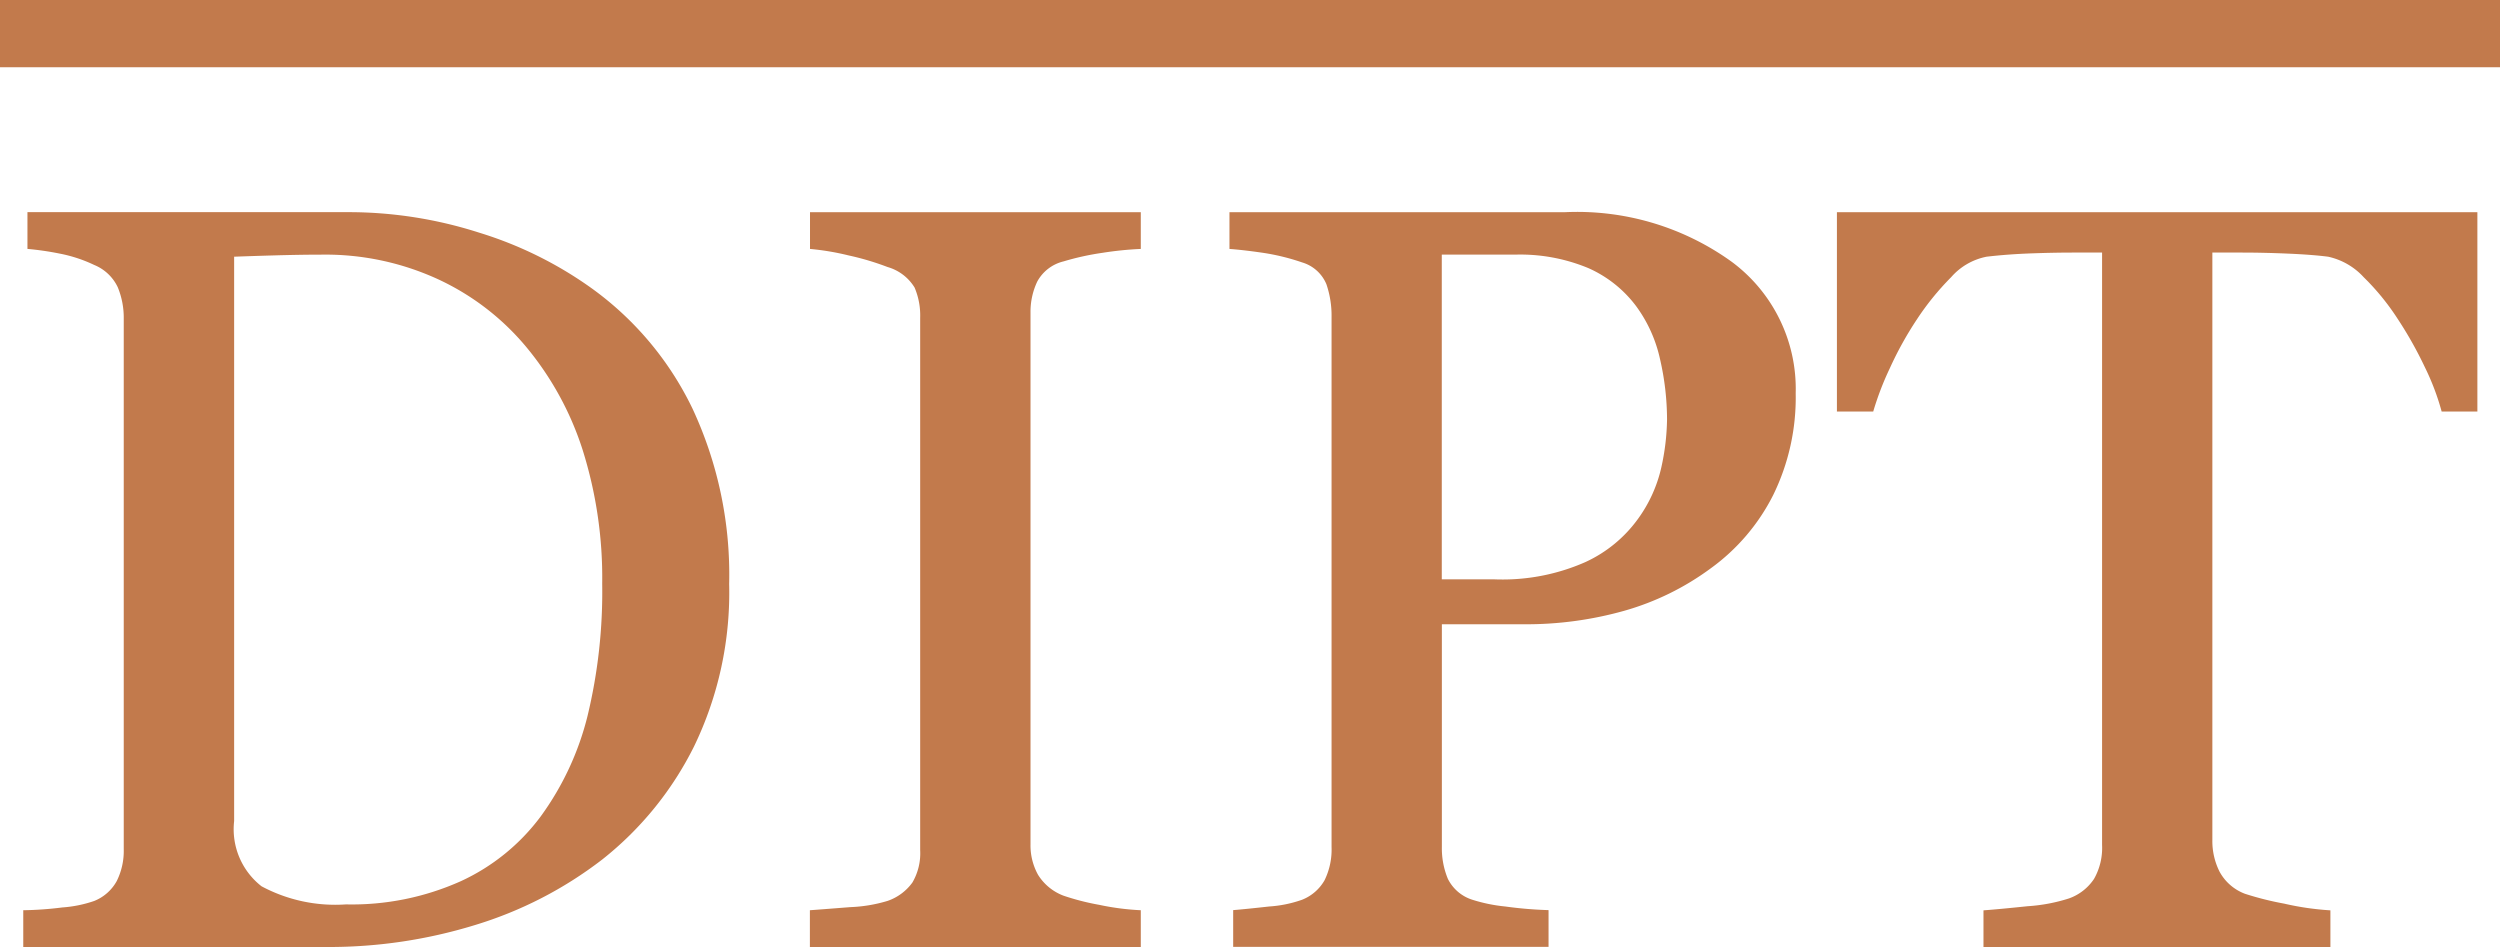
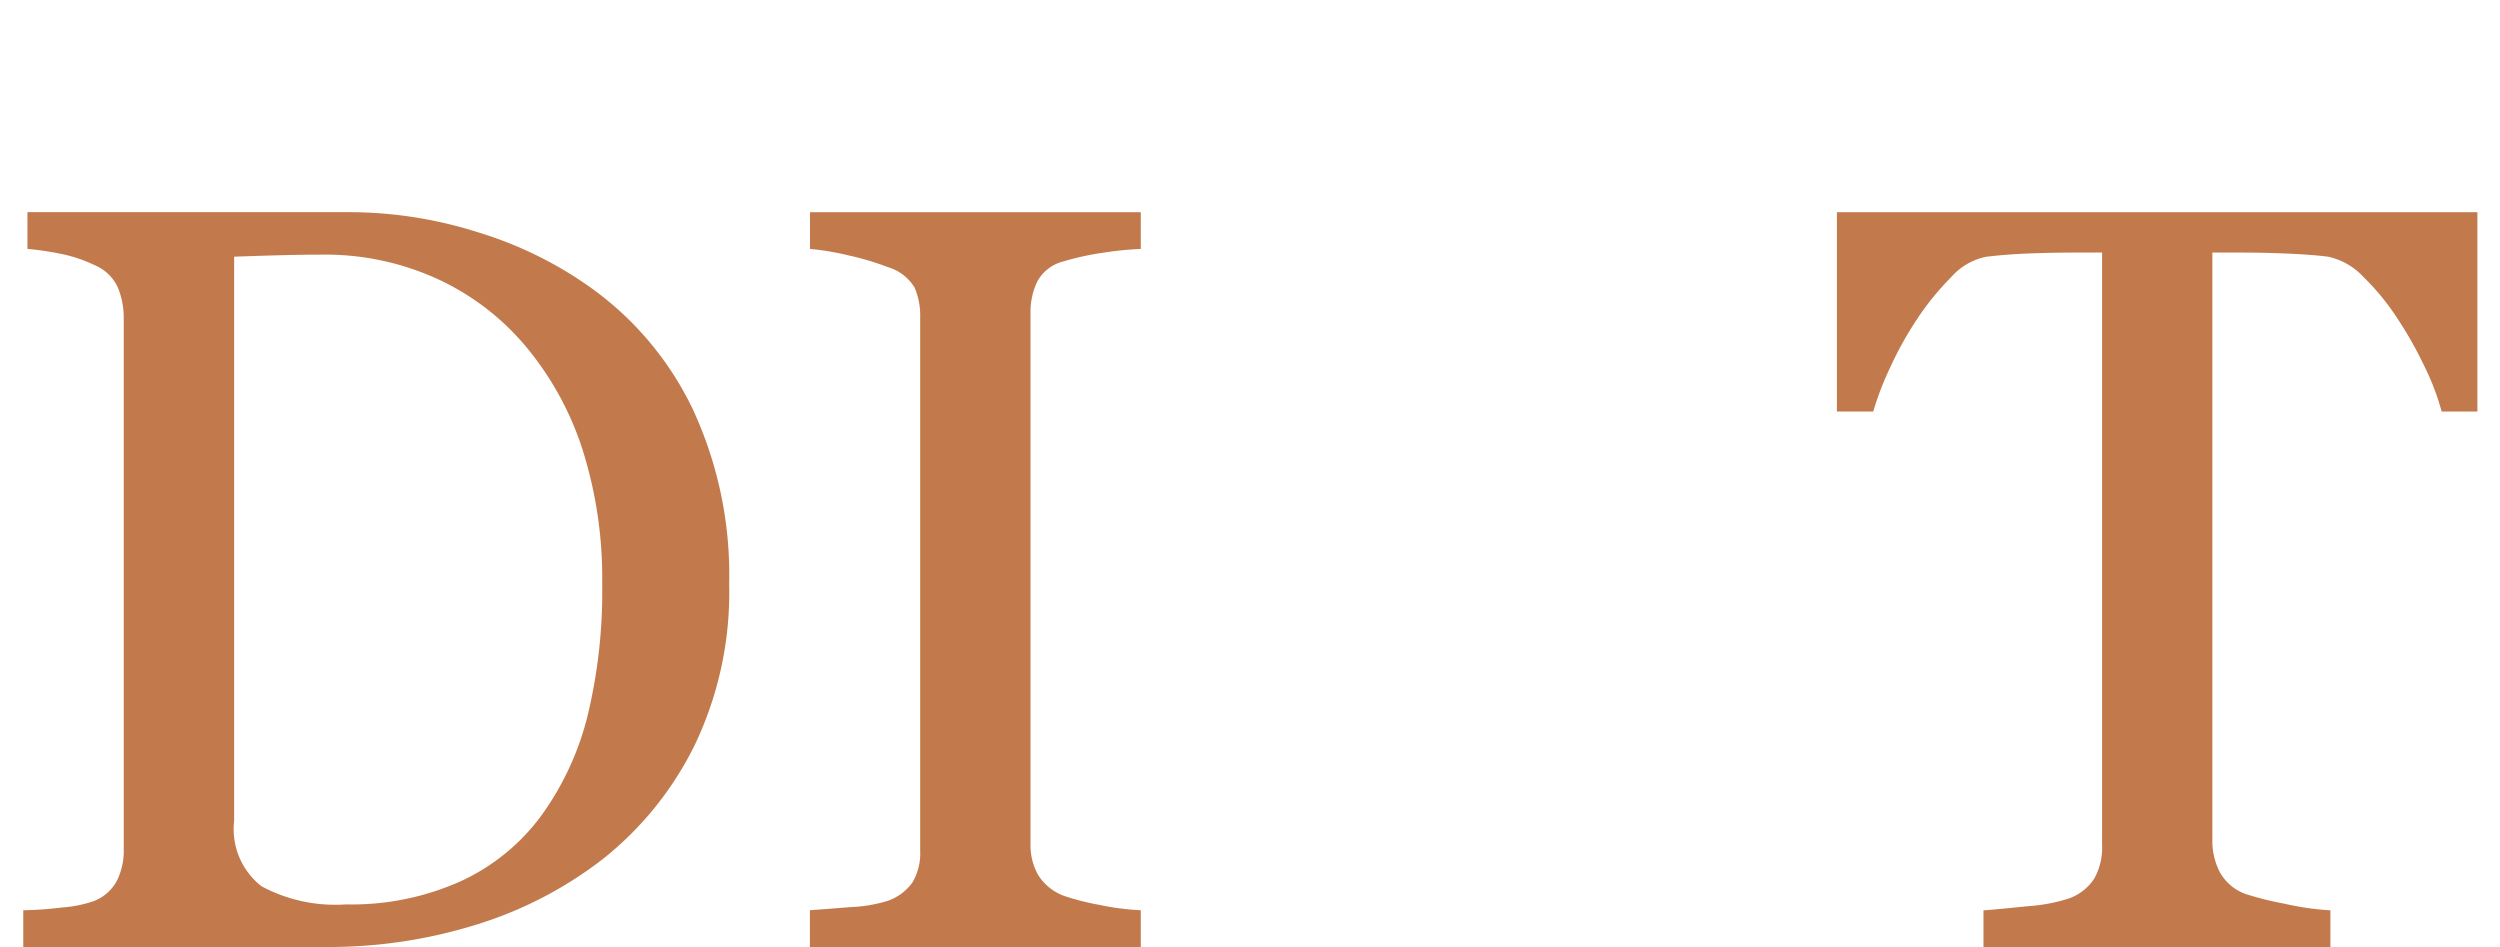
<svg xmlns="http://www.w3.org/2000/svg" width="89.521" height="33.911" viewBox="0 0 89.521 33.911">
  <g id="DIPT_logo" data-name="DIPT logo" transform="translate(-76.16 -80.308)">
    <path id="Pfad_98" data-name="Pfad 98" d="M97.322,90.618a13.918,13.918,0,0,0-4.006-1.975,15.294,15.294,0,0,0-4.672-.733h-11.5v1.316a10.5,10.5,0,0,1,1.149.167,5.1,5.1,0,0,1,1.242.408,1.6,1.6,0,0,1,.844.8,2.869,2.869,0,0,1,.213,1.131v18.989a2.423,2.423,0,0,1-.25,1.14,1.591,1.591,0,0,1-.808.714,4.42,4.42,0,0,1-1.14.232,12.443,12.443,0,0,1-1.4.1v1.317H87.9a17.79,17.79,0,0,0,5.248-.78,14.231,14.231,0,0,0,4.58-2.355,11.919,11.919,0,0,0,3.283-4.043,12.65,12.65,0,0,0,1.26-5.822,14.065,14.065,0,0,0-1.316-6.286A11.39,11.39,0,0,0,97.322,90.618ZM97.2,105.949a10.329,10.329,0,0,1-1.678,3.6,7.433,7.433,0,0,1-2.855,2.316,9.536,9.536,0,0,1-4.117.833,5.584,5.584,0,0,1-3.023-.648,2.589,2.589,0,0,1-.982-2.336V89.505c.309-.011.782-.028,1.418-.046s1.208-.028,1.716-.028a9.662,9.662,0,0,1,4.144.87,9.068,9.068,0,0,1,3.144,2.391,11.032,11.032,0,0,1,2.058,3.734,15.268,15.268,0,0,1,.7,4.79A18.955,18.955,0,0,1,97.2,105.949Z" transform="translate(-0.001 -0.005)" fill="#c27a4c" />
    <path id="Pfad_99" data-name="Pfad 99" d="M105.183,89.227a9.282,9.282,0,0,1,1.381.232,9.684,9.684,0,0,1,1.4.417,1.67,1.67,0,0,1,.964.734,2.551,2.551,0,0,1,.2,1.084v19.062a2.072,2.072,0,0,1-.278,1.158,1.83,1.83,0,0,1-.89.659,5.294,5.294,0,0,1-1.335.223q-.946.075-1.446.111v1.317h11.849v-1.317a9.156,9.156,0,0,1-1.493-.194,8.8,8.8,0,0,1-1.269-.325,1.841,1.841,0,0,1-.918-.751,2.166,2.166,0,0,1-.269-1.085V91.508a2.528,2.528,0,0,1,.241-1.112,1.463,1.463,0,0,1,.946-.724,9.565,9.565,0,0,1,1.39-.306,12.165,12.165,0,0,1,1.372-.139V87.911H105.183Z" transform="translate(-0.018 -0.005)" fill="#c27a4c" />
-     <path id="Pfad_100" data-name="Pfad 100" d="M138.19,89.682a9.468,9.468,0,0,0-5.961-1.771H120.212v1.316q.5.037,1.2.139a7.907,7.907,0,0,1,1.4.343,1.359,1.359,0,0,1,.871.78,3.473,3.473,0,0,1,.185,1.168v18.989a2.492,2.492,0,0,1-.25,1.186,1.6,1.6,0,0,1-.807.7,4.373,4.373,0,0,1-1.178.241q-.842.094-1.288.13v1.317h11.293v-1.317a14.346,14.346,0,0,1-1.549-.13,5.719,5.719,0,0,1-1.177-.241,1.472,1.472,0,0,1-.88-.751,2.848,2.848,0,0,1-.214-1.14v-7.974h2.949a12.959,12.959,0,0,0,3.579-.482,9.631,9.631,0,0,0,3.1-1.521,7.27,7.27,0,0,0,2.236-2.624,7.931,7.931,0,0,0,.806-3.643A5.664,5.664,0,0,0,138.19,89.682Zm-2.512,7.361a5.007,5.007,0,0,1-.834,1.846,4.782,4.782,0,0,1-1.882,1.549,7.351,7.351,0,0,1-3.255.621h-1.892V89.431h2.615a6.354,6.354,0,0,1,2.632.482,4.324,4.324,0,0,1,1.706,1.354,5.013,5.013,0,0,1,.863,1.91,9.686,9.686,0,0,1,.25,2.151A8.354,8.354,0,0,1,135.678,97.042Z" transform="translate(-0.027 -0.005)" fill="#c27a4c" />
    <path id="Pfad_101" data-name="Pfad 101" d="M141.977,95.05h1.3a10.612,10.612,0,0,1,.593-1.548,12.51,12.51,0,0,1,.983-1.771,9.677,9.677,0,0,1,1.214-1.492,2.261,2.261,0,0,1,1.27-.734c.52-.061,1.062-.1,1.632-.12s1.044-.028,1.428-.028h1.075V110.57a2.248,2.248,0,0,1-.288,1.215,1.8,1.8,0,0,1-.9.7,6.105,6.105,0,0,1-1.474.278c-.711.074-1.24.124-1.585.148v1.317h12.423v-1.317a10.054,10.054,0,0,1-1.659-.241,10.978,10.978,0,0,1-1.4-.352,1.724,1.724,0,0,1-.908-.788,2.426,2.426,0,0,1-.26-1.122V89.357H156.5q.744,0,1.617.037t1.449.111a2.427,2.427,0,0,1,1.274.734,8.671,8.671,0,0,1,1.217,1.492,14.135,14.135,0,0,1,.975,1.734,8.845,8.845,0,0,1,.6,1.585h1.279V87.911H141.977Z" transform="translate(-0.04 -0.005)" fill="#c27a4c" />
-     <rect id="Rechteck_11" data-name="Rechteck 11" width="89.521" height="2.408" transform="translate(76.16 80.308)" fill="#c27a4c" />
  </g>
</svg>